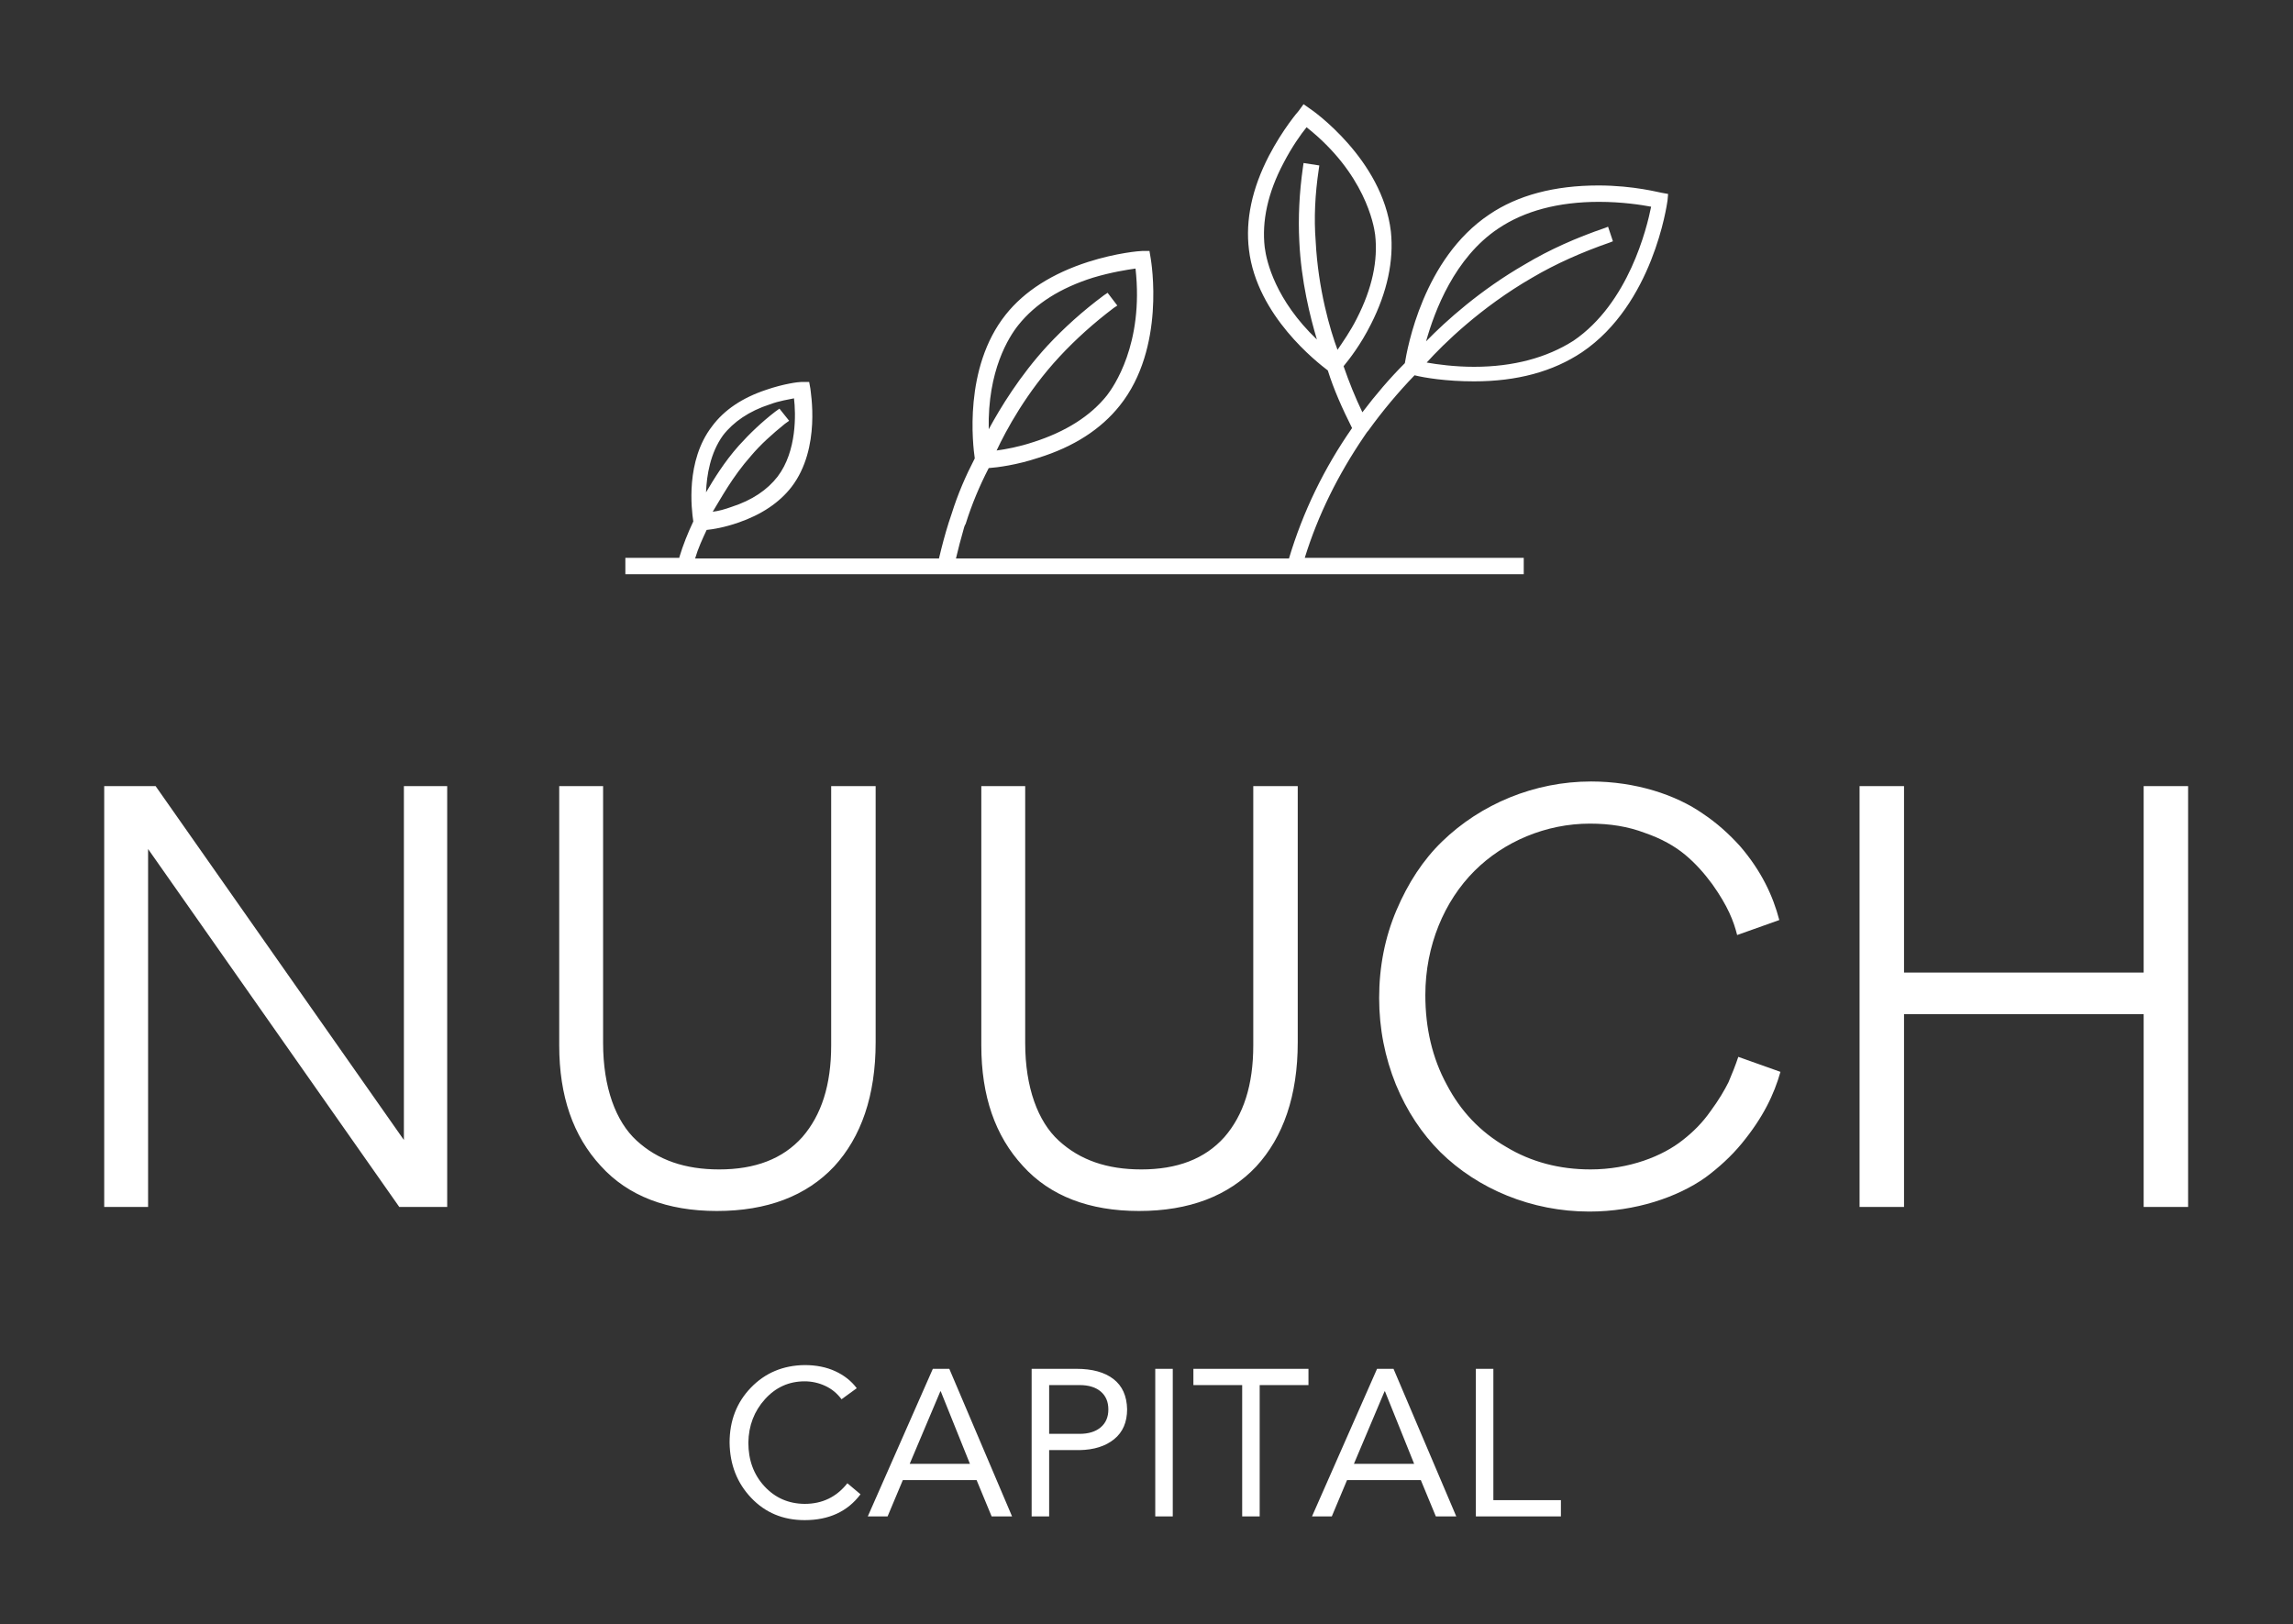
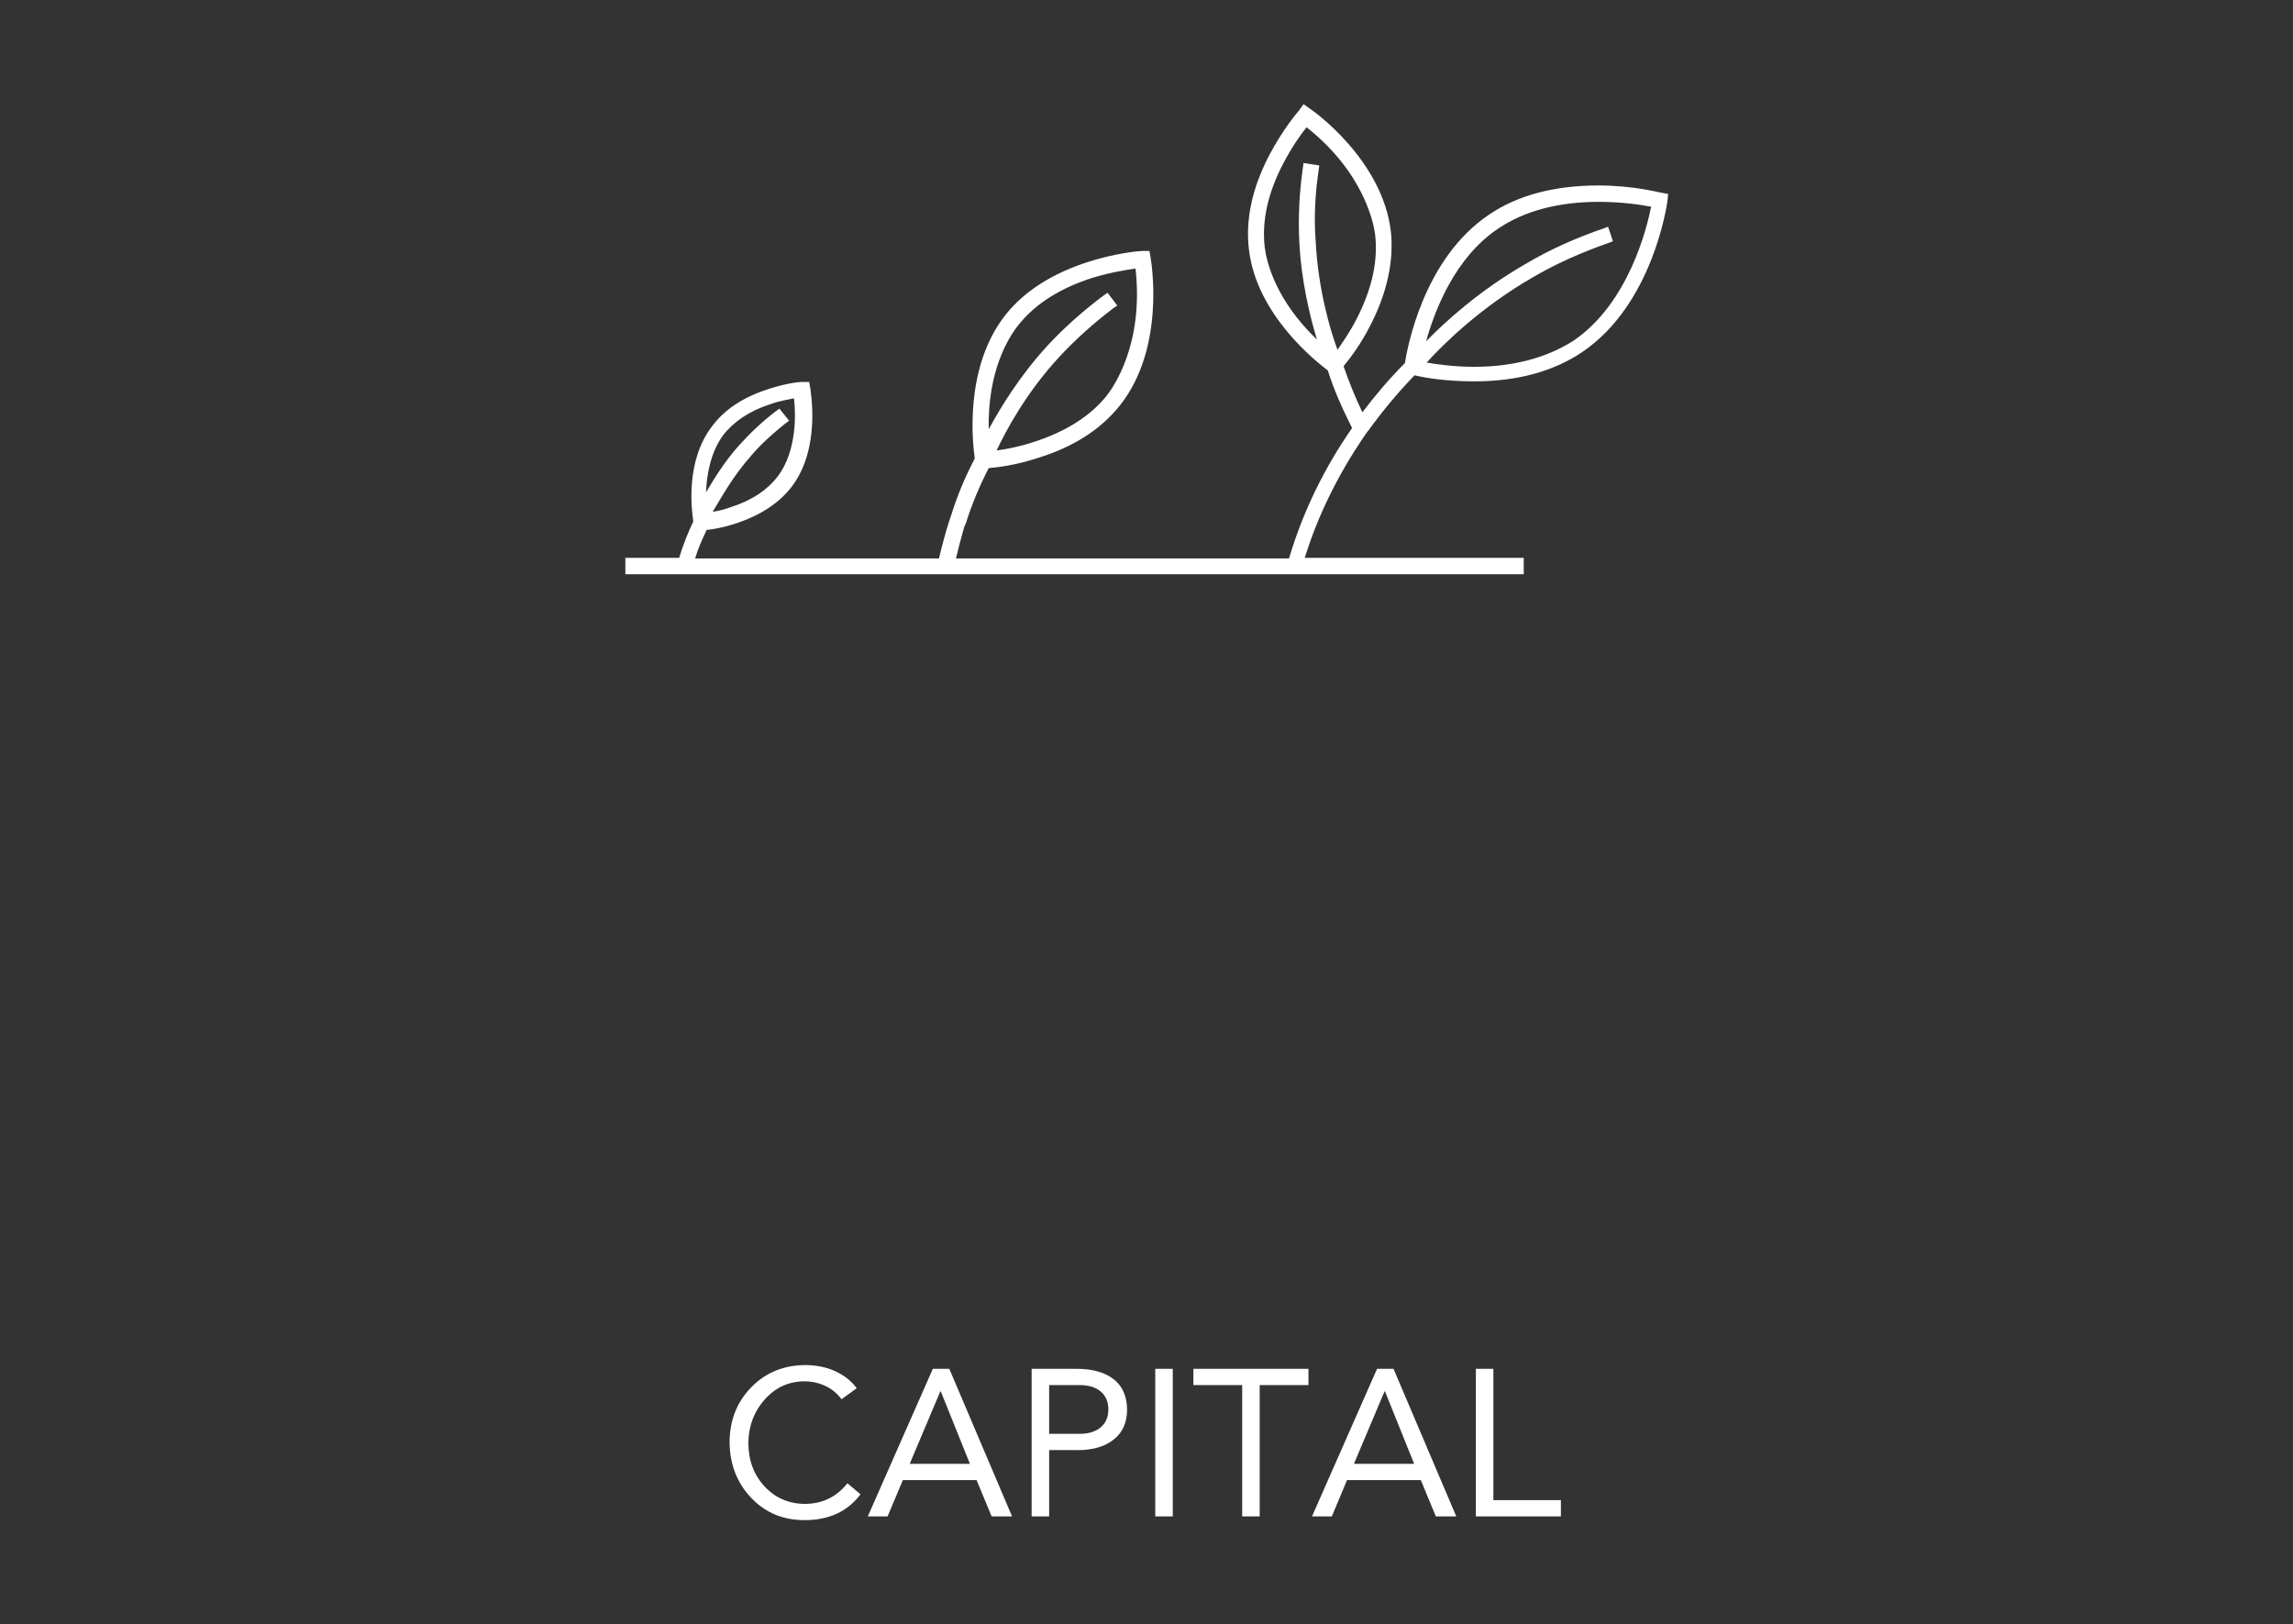
<svg xmlns="http://www.w3.org/2000/svg" width="3300" height="2338.2" viewBox="0 0 3300 2338.2">
  <rect x="0" y="0" width="3300" height="2338.2" fill="#333333" stroke="none" />
  <g transform="scale(15) translate(10, 10)">
    <defs id="SvgjsDefs6145">
      <linearGradient id="SvgjsLinearGradient6152">
        <stop id="SvgjsStop6153" stop-color="#b88746" offset="0" />
        <stop id="SvgjsStop6154" stop-color="#fdf5a6" offset="1" />
      </linearGradient>
    </defs>
    <g id="SvgjsG6146" transform="matrix(0.582,0,0,0.582,50,0.116)" fill="#fff">
      <path d="M170.8,14.4c-0.2,0-4.5-1.2-10.4-1.2c-7.2,0-13.3,1.6-18,4.8c-10.9,7.3-13.5,22.1-13.9,24.5c-2.5,2.5-4.8,5.2-7,8.1  c-1.2-2.5-2.2-5-3.1-7.6c0.9-1.1,2.8-3.5,4.5-6.9c2.7-5.3,3.8-10.5,3.3-15.3c-1.4-11.9-12.9-20-13.4-20.3l-1-0.7L111,0.9  c-0.1,0.1-2.6,3-4.9,7.4c-2.8,5.4-3.9,10.6-3.3,15.5c1.3,10.9,11.3,18.6,13,19.9c1,3.2,2.4,6.3,4,9.5c-4.6,6.6-8.1,13.8-10.4,21.5  H54.5c0.4-1.7,0.8-3.2,1.2-4.6c0.1-0.4,0.2-0.8,0.4-1.1c1-3.2,2.3-6.3,3.8-9.2c1.4-0.1,4.6-0.5,8.2-1.7c5.8-1.8,10.3-4.7,13.4-8.6  c7.6-9.5,5.2-23.7,5.1-24.3L86.4,24L85.2,24c-0.4,0-4.2,0.3-8.9,1.8c-5.9,1.9-10.5,4.8-13.6,8.7c-7,8.8-5.4,21.6-5.1,23.7  c-1.5,2.9-2.8,5.9-3.8,9.1c0,0-0.1,0.3-0.5,1.5c-0.6,1.9-1.1,3.8-1.6,5.9H11.5c0.5-1.7,1.2-3.2,1.9-4.7c1-0.1,2.9-0.4,5.2-1.2  c3.8-1.3,6.8-3.3,8.8-5.9c4.9-6.4,3.1-15.8,3.1-16.2l-0.2-1.1L29,45.6c-0.5,0-2.9,0.3-5.8,1.3c-3.9,1.3-6.9,3.3-8.9,6  c-4.4,5.7-3.4,13.7-3.1,15.7c-0.9,1.9-1.7,3.9-2.3,5.9c0,0,0,0.1,0,0.1H0v2.7h148.1v-2.7H112c2.2-7.1,5.5-13.7,9.7-19.9  c0.3-0.4,0.5-0.8,0.8-1.1c2.3-3.2,4.9-6.3,7.6-9.1c1.6,0.4,5.2,1,9.8,1c7.1,0,13-1.6,17.8-4.8c11.7-7.9,14-24.3,14.1-25l0.1-1.1  L170.8,14.4z M139.9,43.1c-3.2,0-6.1-0.4-7.8-0.7c2.7-3,8.9-9.1,17.4-14c3.9-2.3,8.2-4.2,12.8-5.8l0.5-0.2l-0.8-2.4l-0.5,0.2  c-4.7,1.6-9.2,3.6-13.2,6c-7.3,4.2-13,9.3-16.3,12.7c1.4-5,4.7-13.8,11.9-18.6c4.3-2.9,9.9-4.4,16.6-4.4c3.8,0,7,0.5,8.6,0.8  c-0.7,3.5-3.7,15.9-12.8,22.1C151.9,41.6,146.4,43.1,139.9,43.1z M114.3,10.6l0.1-0.7l-2.6-0.4l-0.1,0.7c-0.6,4.2-0.8,8.3-0.6,12.2  c0.3,6.6,1.8,12.5,2.9,16.2c-6.8-6.5-8.3-12.8-8.6-15.2c-0.5-4.3,0.5-9,3.1-13.9c1.4-2.7,2.9-4.8,3.8-5.9  c9.6,7.6,11.1,16.1,11.3,17.7c0.5,4.3-0.5,8.9-3,13.8c-1.1,2.2-2.4,4-3.2,5.2c-1.2-3.2-3.2-10-3.6-17.9  C113.5,18.6,113.7,14.6,114.3,10.6z M71.6,41.4c2.6-2.8,5.6-5.5,8.9-8l0.6-0.4l-1.6-2.1l-0.6,0.4c-3.5,2.6-6.6,5.4-9.3,8.3  c-4.6,5-7.8,10.3-9.7,13.8c-0.2-9.7,3.3-15.2,4.9-17.2c2.8-3.5,6.9-6.1,12.3-7.8c3-0.9,5.6-1.3,7-1.5c1.4,12.5-3.7,19.6-4.7,20.9  c-2.7,3.4-6.8,6-12.1,7.7c-2.4,0.8-4.6,1.2-6.1,1.4C62.7,53.7,66.1,47.3,71.6,41.4z M20.7,57.8c1.6-1.9,3.5-3.6,5.6-5.3L27,52  l-1.6-2l-0.7,0.5c-2.2,1.7-4.2,3.6-6,5.6c-2.4,2.7-4.1,5.5-5.4,7.7c0.1-2.8,0.7-6.5,2.8-9.4c1.7-2.2,4.3-4,7.7-5.1  c1.6-0.6,3.1-0.8,4-1c0.3,2.5,0.5,8.7-2.7,12.9c-1.7,2.2-4.2,3.9-7.6,5c-1.1,0.4-2.2,0.7-3.1,0.8C15.7,64.9,17.6,61.3,20.7,57.8z" />
    </g>
    <g id="SvgjsG6147" transform="matrix(1.385,0,0,1.385,-5.597,50.425)" fill="#fff">
-       <path d="M24.8 10.84 l3 0 l0 29.16 l-3.32 0 l-17.4 -24.8 l0 24.8 l-3.04 0 l0 -29.16 l3.56 0 l17.2 24.52 l0 -24.52 z M54.4 10.84 l3.08 0 l0 17.76 c0 3.68 -1 6.56 -2.88 8.6 c-1.92 2.04 -4.64 3.08 -8.12 3.08 c-3.44 0 -6.16 -1.04 -8.04 -3.12 c-1.92 -2.08 -2.88 -4.84 -2.88 -8.36 l0 -17.96 l3.04 0 l0 17.8 c0 3.08 0.88 5.44 2.32 6.76 c1.48 1.36 3.36 2 5.72 2 c2.48 0 4.4 -0.72 5.76 -2.24 c1.32 -1.52 2 -3.6 2 -6.36 l0 -17.96 z M83.64 10.84 l3.08 0 l0 17.76 c0 3.68 -1 6.56 -2.88 8.6 c-1.92 2.04 -4.64 3.08 -8.12 3.08 c-3.44 0 -6.16 -1.04 -8.04 -3.12 c-1.92 -2.08 -2.88 -4.84 -2.88 -8.36 l0 -17.96 l3.04 0 l0 17.8 c0 3.08 0.88 5.44 2.32 6.76 c1.48 1.36 3.36 2 5.72 2 c2.48 0 4.4 -0.72 5.76 -2.24 c1.32 -1.52 2 -3.6 2 -6.36 l0 -17.96 z M106.92 40.32 c-4 0 -7.72 -1.56 -10.32 -4.12 c-1.28 -1.28 -2.32 -2.84 -3.08 -4.68 c-0.76 -1.88 -1.16 -3.88 -1.16 -6 c0 -2.16 0.4 -4.2 1.2 -6.08 s1.84 -3.48 3.16 -4.76 c2.68 -2.6 6.4 -4.16 10.32 -4.16 c3.08 0 5.88 0.92 7.76 2.24 c0.96 0.64 1.8 1.4 2.56 2.24 c1.48 1.72 2.28 3.44 2.72 5.12 l-2.92 1.04 c-0.24 -0.96 -0.64 -2 -1.72 -3.52 c-0.56 -0.76 -1.16 -1.44 -1.88 -2.04 s-1.64 -1.12 -2.8 -1.52 c-1.16 -0.44 -2.4 -0.64 -3.8 -0.64 c-3.04 0 -5.96 1.24 -8 3.28 c-2.08 2.08 -3.4 5.16 -3.4 8.6 c0 2.28 0.48 4.36 1.48 6.2 c0.96 1.84 2.32 3.28 4.12 4.32 c1.72 1.04 3.68 1.56 5.84 1.56 c2.68 0 5 -0.92 6.4 -2.04 c0.72 -0.56 1.36 -1.2 1.92 -2 c0.56 -0.76 0.96 -1.44 1.24 -2 c0.24 -0.56 0.48 -1.16 0.68 -1.76 l2.92 1.04 c-0.44 1.56 -1.2 3.16 -2.68 4.96 c-0.72 0.88 -1.6 1.68 -2.52 2.36 c-1.92 1.36 -4.84 2.36 -8.04 2.36 z M145.32 40 l0 -13.36 l-16.6 0 l0 13.36 l-3.08 0 l0 -29.16 l3.08 0 l0 12.92 l16.6 0 l0 -12.92 l3.08 0 l0 29.16 l-3.08 0 z" />
-     </g>
+       </g>
    <g id="SvgjsG6148" transform="matrix(1,0,0,1,59.06,115.52)" fill="#fff">
      <path d="M8.14 5.48 q1.66 0 2.94 0.59 t2.06 1.63 l-1.46 1.06 q-0.64 -0.86 -1.58 -1.29 t-1.96 -0.43 q-2.26 0 -3.81 1.72 t-1.59 4.16 q0 2.52 1.54 4.19 t3.86 1.69 q2.54 0 4.1 -1.98 l1.26 1.06 q-1.86 2.48 -5.36 2.48 q-3.1 0 -5.13 -2.14 t-2.07 -5.3 q0 -3.16 2.05 -5.28 t5.15 -2.16 z M22.02 5.84 l6.02 14.16 l-1.96 0 l-1.44 -3.48 l-7.08 0 l-1.46 3.48 l-1.9 0 l6.24 -14.16 l1.58 0 z M21.16 8 l-2.94 6.96 l5.78 0 l-2.8 -6.96 l-0.04 0 z M34.22 5.84 q2.28 0 3.55 0.98 t1.31 2.9 q0 1.86 -1.24 2.87 t-3.32 1.05 l-2.92 0 l0 6.36 l-1.68 0 l0 -14.16 l4.3 0 z M34.52 12.08 q1.28 0 2.02 -0.62 t0.74 -1.72 t-0.73 -1.72 t-2.03 -0.62 l-2.92 0 l0 4.68 l2.92 0 z M43.46 5.84 l0 14.16 l-1.68 0 l0 -14.16 l1.68 0 z M56.48 5.84 l0 1.56 l-4.68 0 l0 12.6 l-1.68 0 l0 -12.6 l-4.68 0 l0 -1.56 l11.04 0 z M64.64 5.84 l6.02 14.16 l-1.96 0 l-1.44 -3.48 l-7.08 0 l-1.46 3.48 l-1.9 0 l6.24 -14.16 l1.58 0 z M63.78 8 l-2.94 6.96 l5.78 0 l-2.8 -6.96 l-0.04 0 z M74.22 5.84 l0 12.6 l6.48 0 l0 1.56 l-8.16 0 l0 -14.16 l1.68 0 z" />
    </g>
  </g>
</svg>